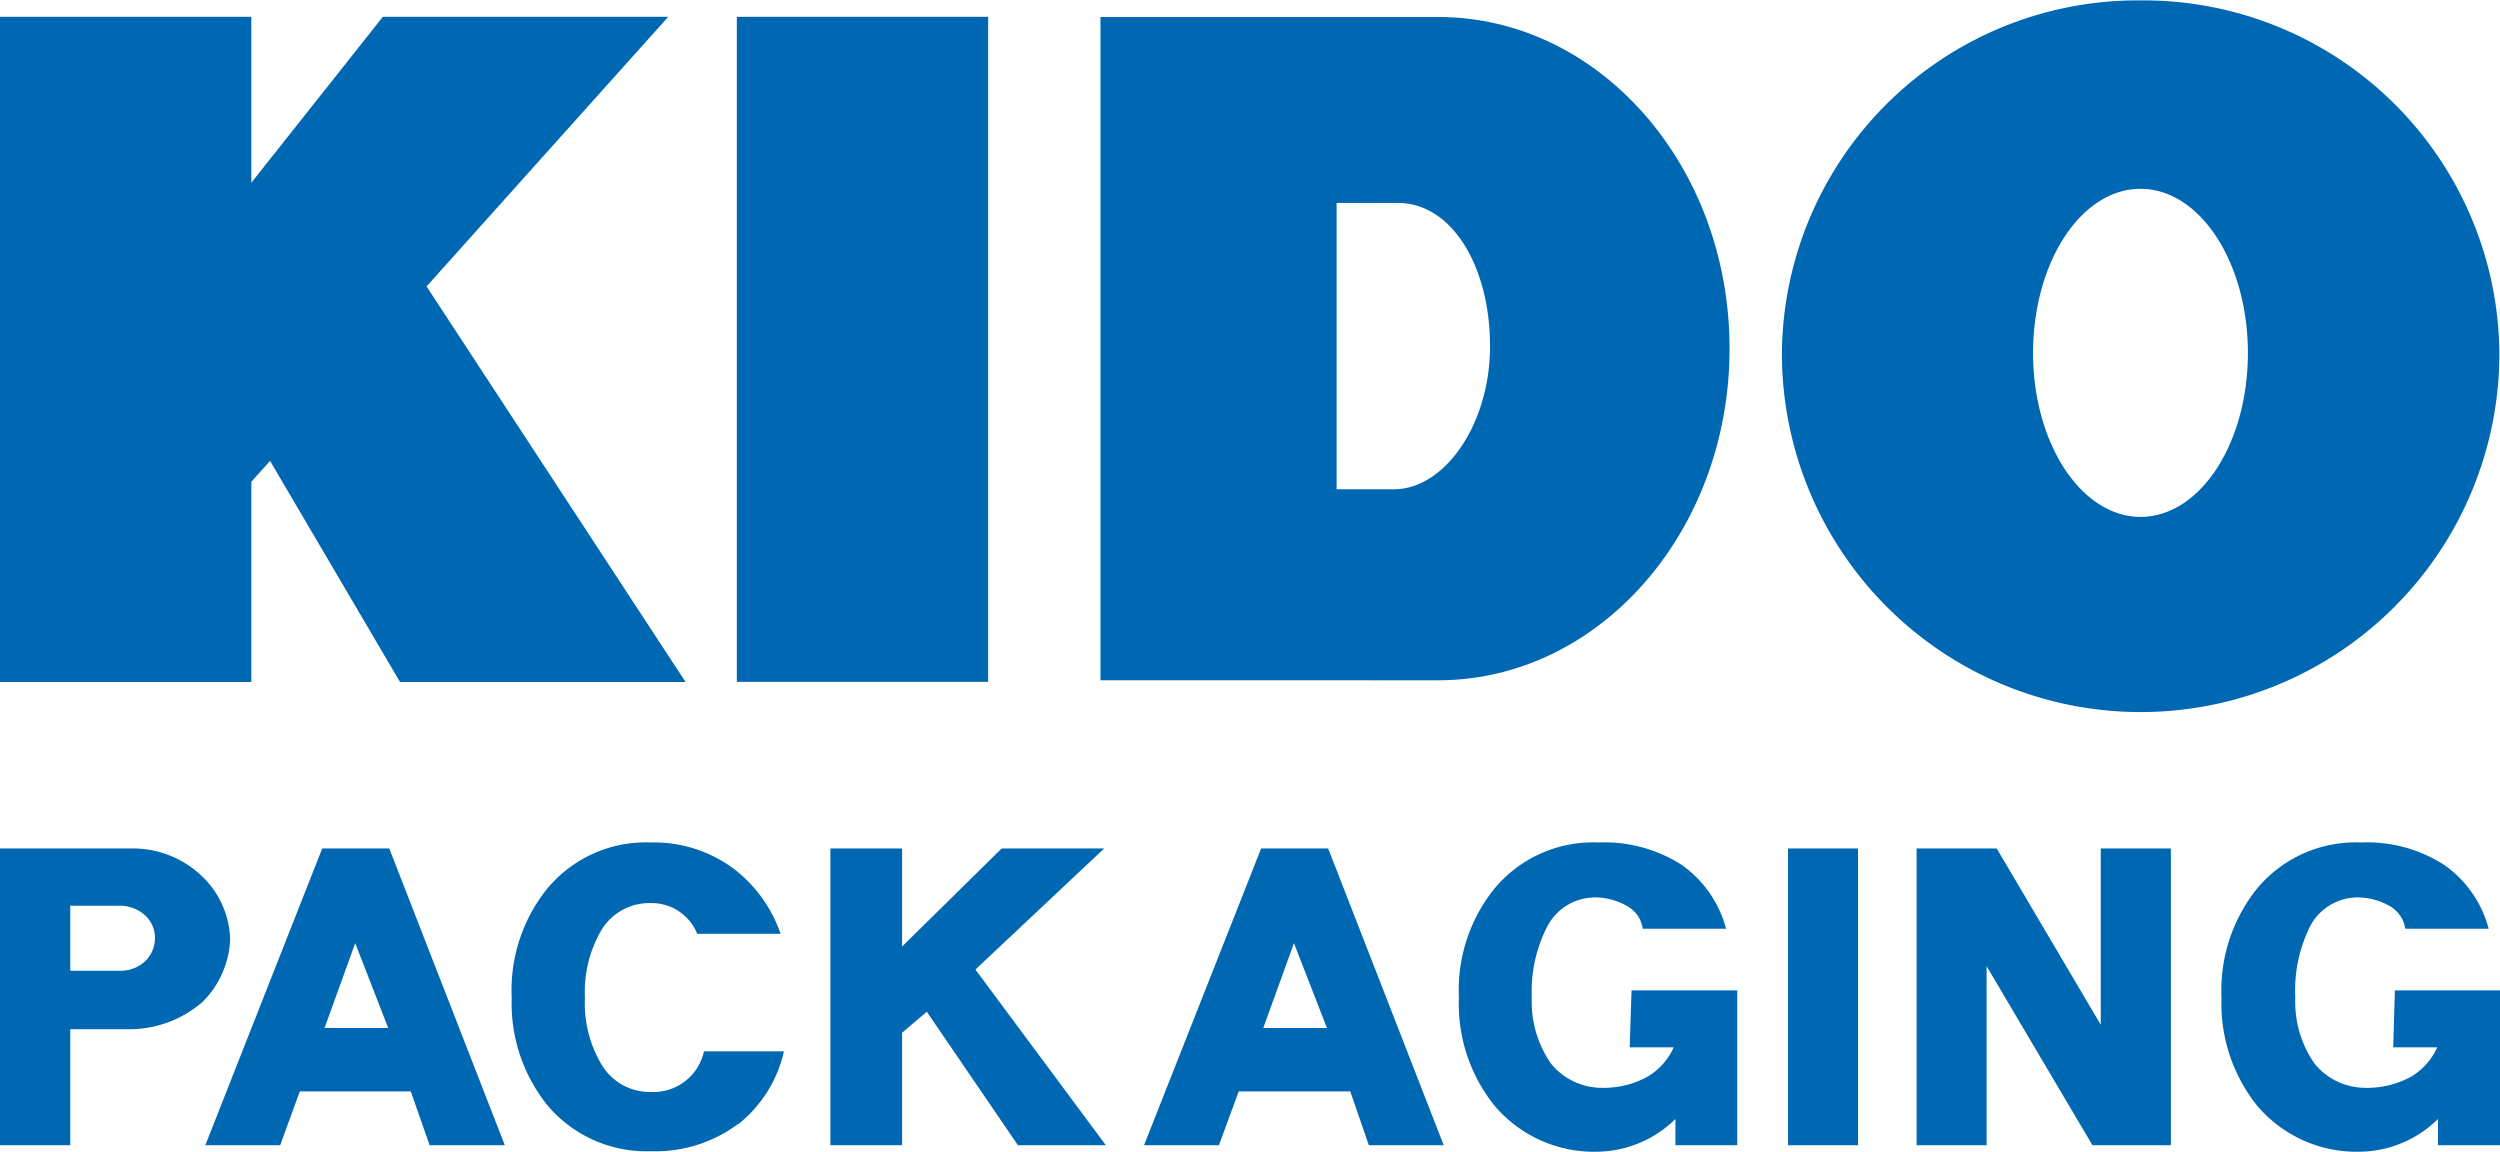
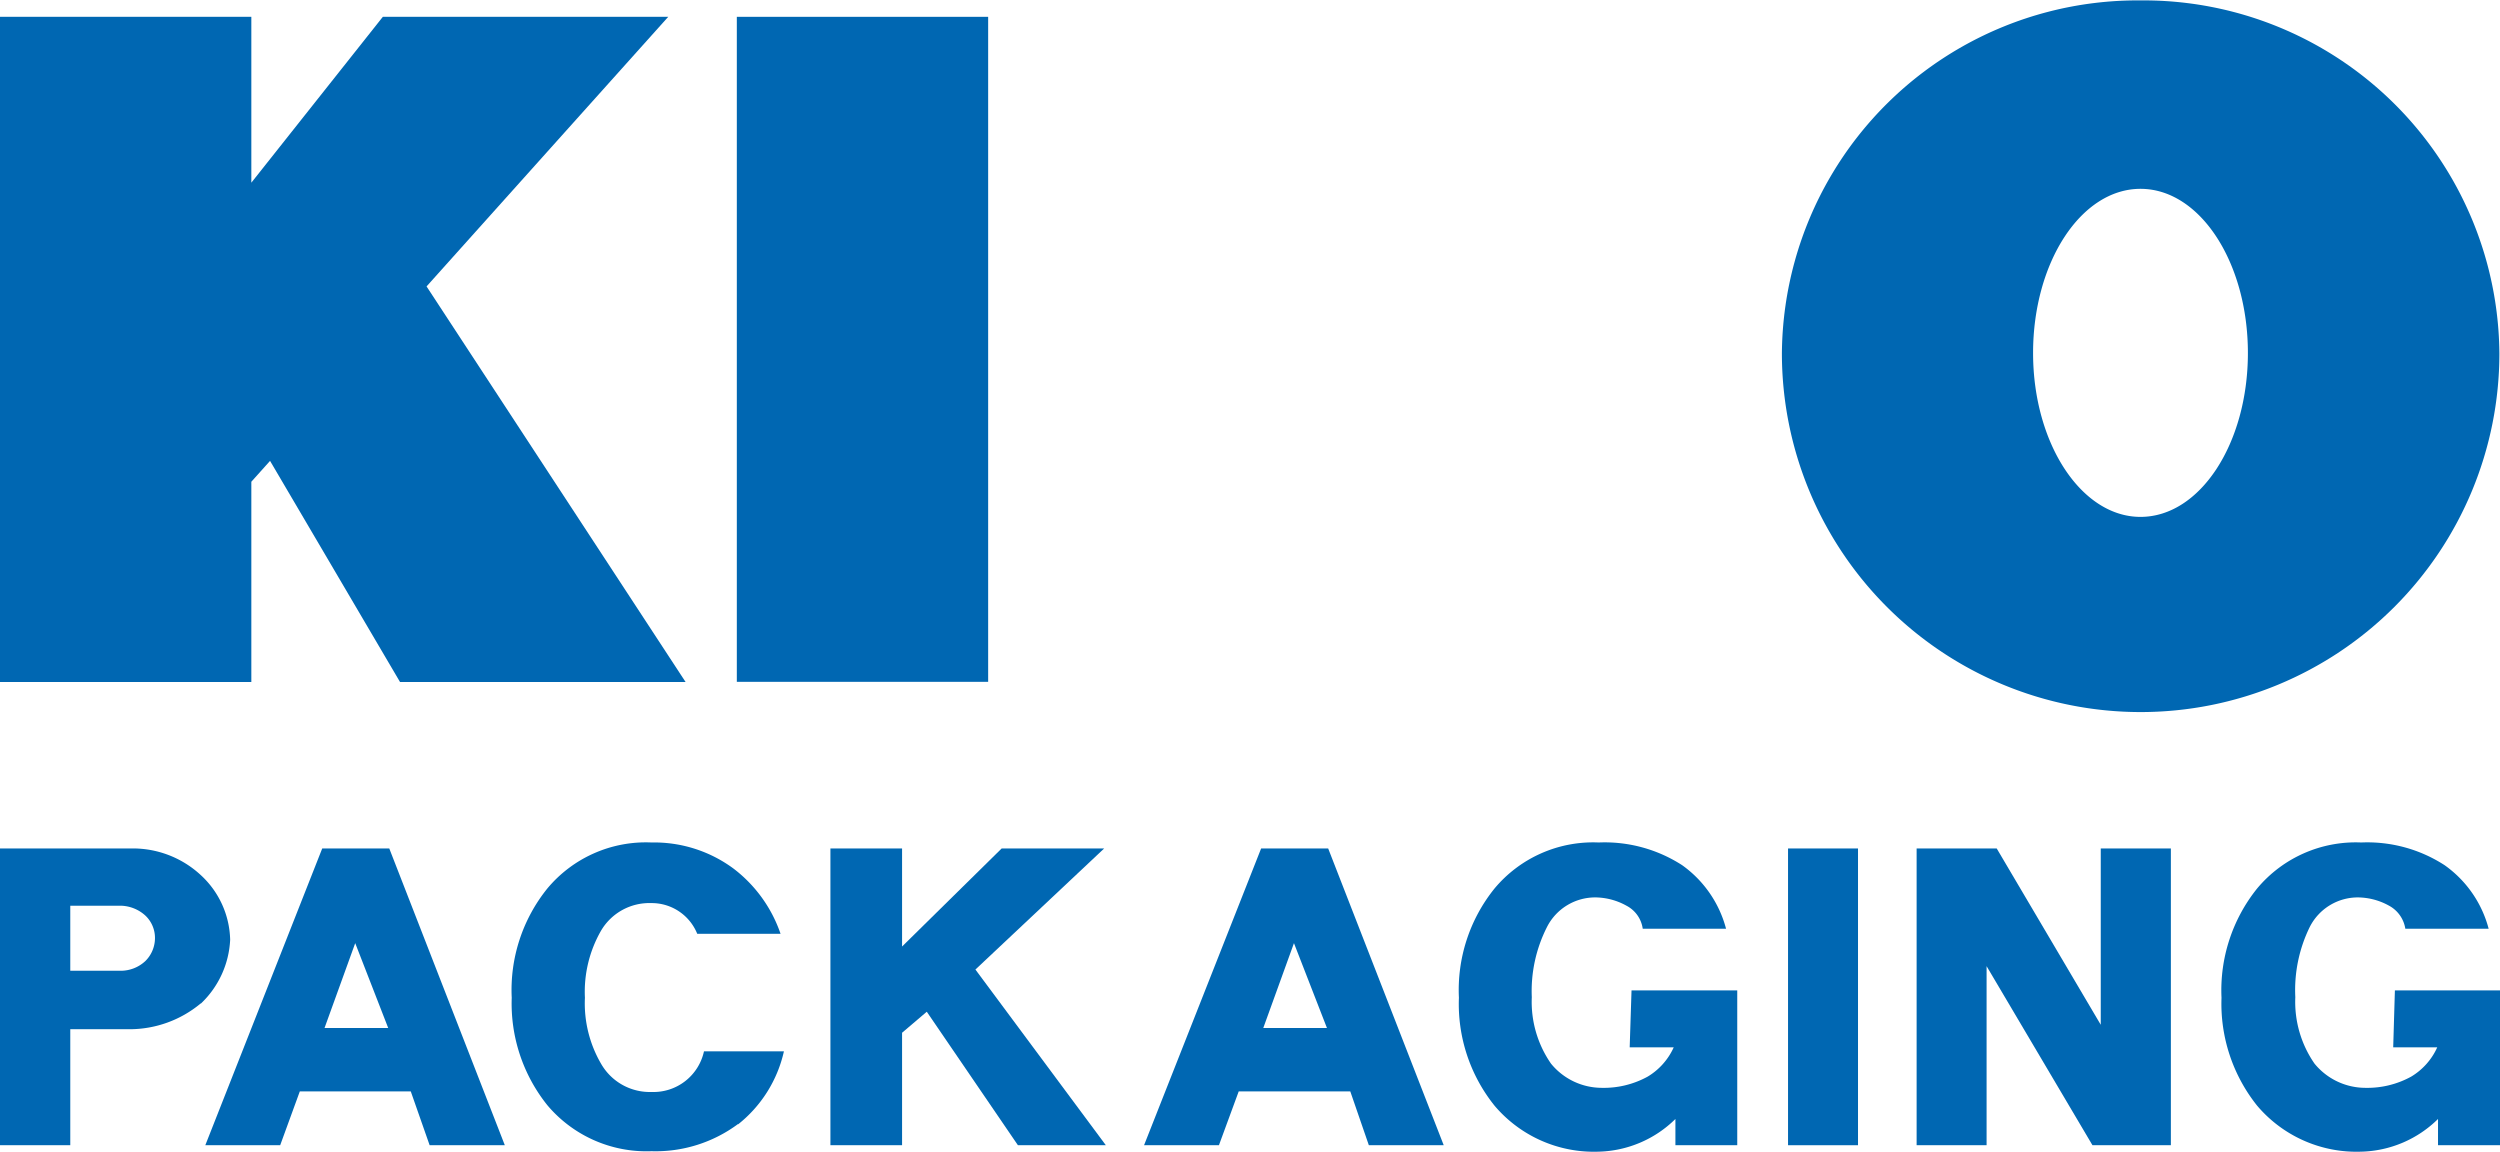
<svg xmlns="http://www.w3.org/2000/svg" width="217px" height="100px" viewBox="0 0 162.93 75.03">
  <defs>
    <style>.cls-1{fill:#0067b2;}</style>
  </defs>
  <title>cmn_logo01.svg</title>
  <g>
    <path class="cls-1" d="M139.5,0a23.18,23.18,0,0,0-23.37,23,23.38,23.38,0,0,0,46.76,0A23.19,23.19,0,0,0,139.5,0m0,33.66c-3.85,0-7-4.78-7-10.68s3.12-10.7,7-10.7,7,4.8,7,10.7-3.12,10.68-7,10.68" />
-     <path class="cls-1" d="M93.72,1.08h-22l0,43.23H93.72c10.49,0,19-9.68,19-21.62s-8.51-21.61-19-21.61M90.87,31.86H87.11V13.2h4c3.54,0,6,4.18,6,9.33s-3,9.33-6.25,9.33" />
    <rect class="cls-1" x="48.02" y="1.07" width="16.38" height="43.34" />
    <polygon class="cls-1" points="26.07 44.42 44.68 44.42 27.8 18.64 43.55 1.07 24.95 1.07 16.38 11.88 16.38 1.07 0 1.07 0 44.42 16.38 44.42 16.38 31.37 17.6 30.01 26.07 44.42" />
    <path class="cls-1" d="M13.08,65.37a7.25,7.25,0,0,1-4.67,1.68H4.58v7.56H0V55.27H8.51A6.51,6.51,0,0,1,13.08,57,5.9,5.9,0,0,1,15,61.22a6.13,6.13,0,0,1-1.9,4.15M9.47,59.64A2.46,2.46,0,0,0,7.86,59H4.58v4.24H7.86a2.35,2.35,0,0,0,1.61-.63,2.11,2.11,0,0,0,.63-1.48,2,2,0,0,0-.63-1.49" />
    <path class="cls-1" d="M28,74.61,26.77,71.1H19.54l-1.28,3.51H13.38L21,55.27h4.37l7.53,19.34ZM23.15,61.44l-2,5.53h4.15Z" />
    <path class="cls-1" d="M48.11,73.22A9,9,0,0,1,42.46,75a8.45,8.45,0,0,1-6.79-3A10.6,10.6,0,0,1,33.35,65a10.54,10.54,0,0,1,2.32-7.12,8.36,8.36,0,0,1,6.79-3,8.69,8.69,0,0,1,5.33,1.69,9,9,0,0,1,3.08,4.26H45.44a3.2,3.2,0,0,0-3-2,3.65,3.65,0,0,0-3.27,1.8A8,8,0,0,0,38.12,65a7.82,7.82,0,0,0,1.07,4.33,3.66,3.66,0,0,0,3.27,1.81,3.37,3.37,0,0,0,3.42-2.65h5.21a8.42,8.42,0,0,1-3,4.77" />
    <polygon class="cls-1" points="66.34 74.61 60.4 65.91 58.79 67.28 58.79 74.61 54.12 74.61 54.12 55.27 58.79 55.27 58.79 61.66 65.28 55.27 71.96 55.27 63.57 63.16 72.07 74.61 66.34 74.61" />
    <path class="cls-1" d="M89.21,74.61,88,71.1H80.73l-1.29,3.51H74.56l7.63-19.34h4.37l7.53,19.34ZM84.33,61.44l-2,5.53h4.15Z" />
    <path class="cls-1" d="M109.19,74.61V72.9a7.38,7.38,0,0,1-5,2.13,8.49,8.49,0,0,1-6.79-3A10.58,10.58,0,0,1,95.08,65a10.54,10.54,0,0,1,2.32-7.12,8.37,8.37,0,0,1,6.79-3,9.31,9.31,0,0,1,5.44,1.48,7.4,7.4,0,0,1,2.86,4.14h-5.43A2,2,0,0,0,106,59a4.24,4.24,0,0,0-2-.54,3.52,3.52,0,0,0-3.17,1.91,9.22,9.22,0,0,0-1,4.59,7.06,7.06,0,0,0,1.25,4.33,4.28,4.28,0,0,0,3.3,1.58,5.94,5.94,0,0,0,3-.73,4.27,4.27,0,0,0,1.7-1.91h-2.87l.12-3.71h6.89V74.61Z" />
    <rect class="cls-1" x="116.53" y="55.27" width="4.56" height="19.34" />
    <polygon class="cls-1" points="136.37 74.61 129.47 62.94 129.47 74.61 124.91 74.61 124.91 55.27 130.13 55.27 136.91 66.76 136.91 55.27 141.48 55.27 141.48 74.61 136.37 74.61" />
    <path class="cls-1" d="M158.89,74.61V72.9a7.37,7.37,0,0,1-5,2.13,8.49,8.49,0,0,1-6.79-3A10.64,10.64,0,0,1,144.78,65a10.59,10.59,0,0,1,2.32-7.12,8.37,8.37,0,0,1,6.79-3,9.25,9.25,0,0,1,5.43,1.48,7.37,7.37,0,0,1,2.87,4.14h-5.43A2.07,2.07,0,0,0,155.7,59a4.25,4.25,0,0,0-2-.54,3.51,3.51,0,0,0-3.16,1.91,9.33,9.33,0,0,0-.95,4.59,7.06,7.06,0,0,0,1.25,4.33,4.29,4.29,0,0,0,3.3,1.58,5.94,5.94,0,0,0,3-.73,4.27,4.27,0,0,0,1.7-1.91h-2.87l.11-3.71h6.91V74.61Z" />
  </g>
</svg>